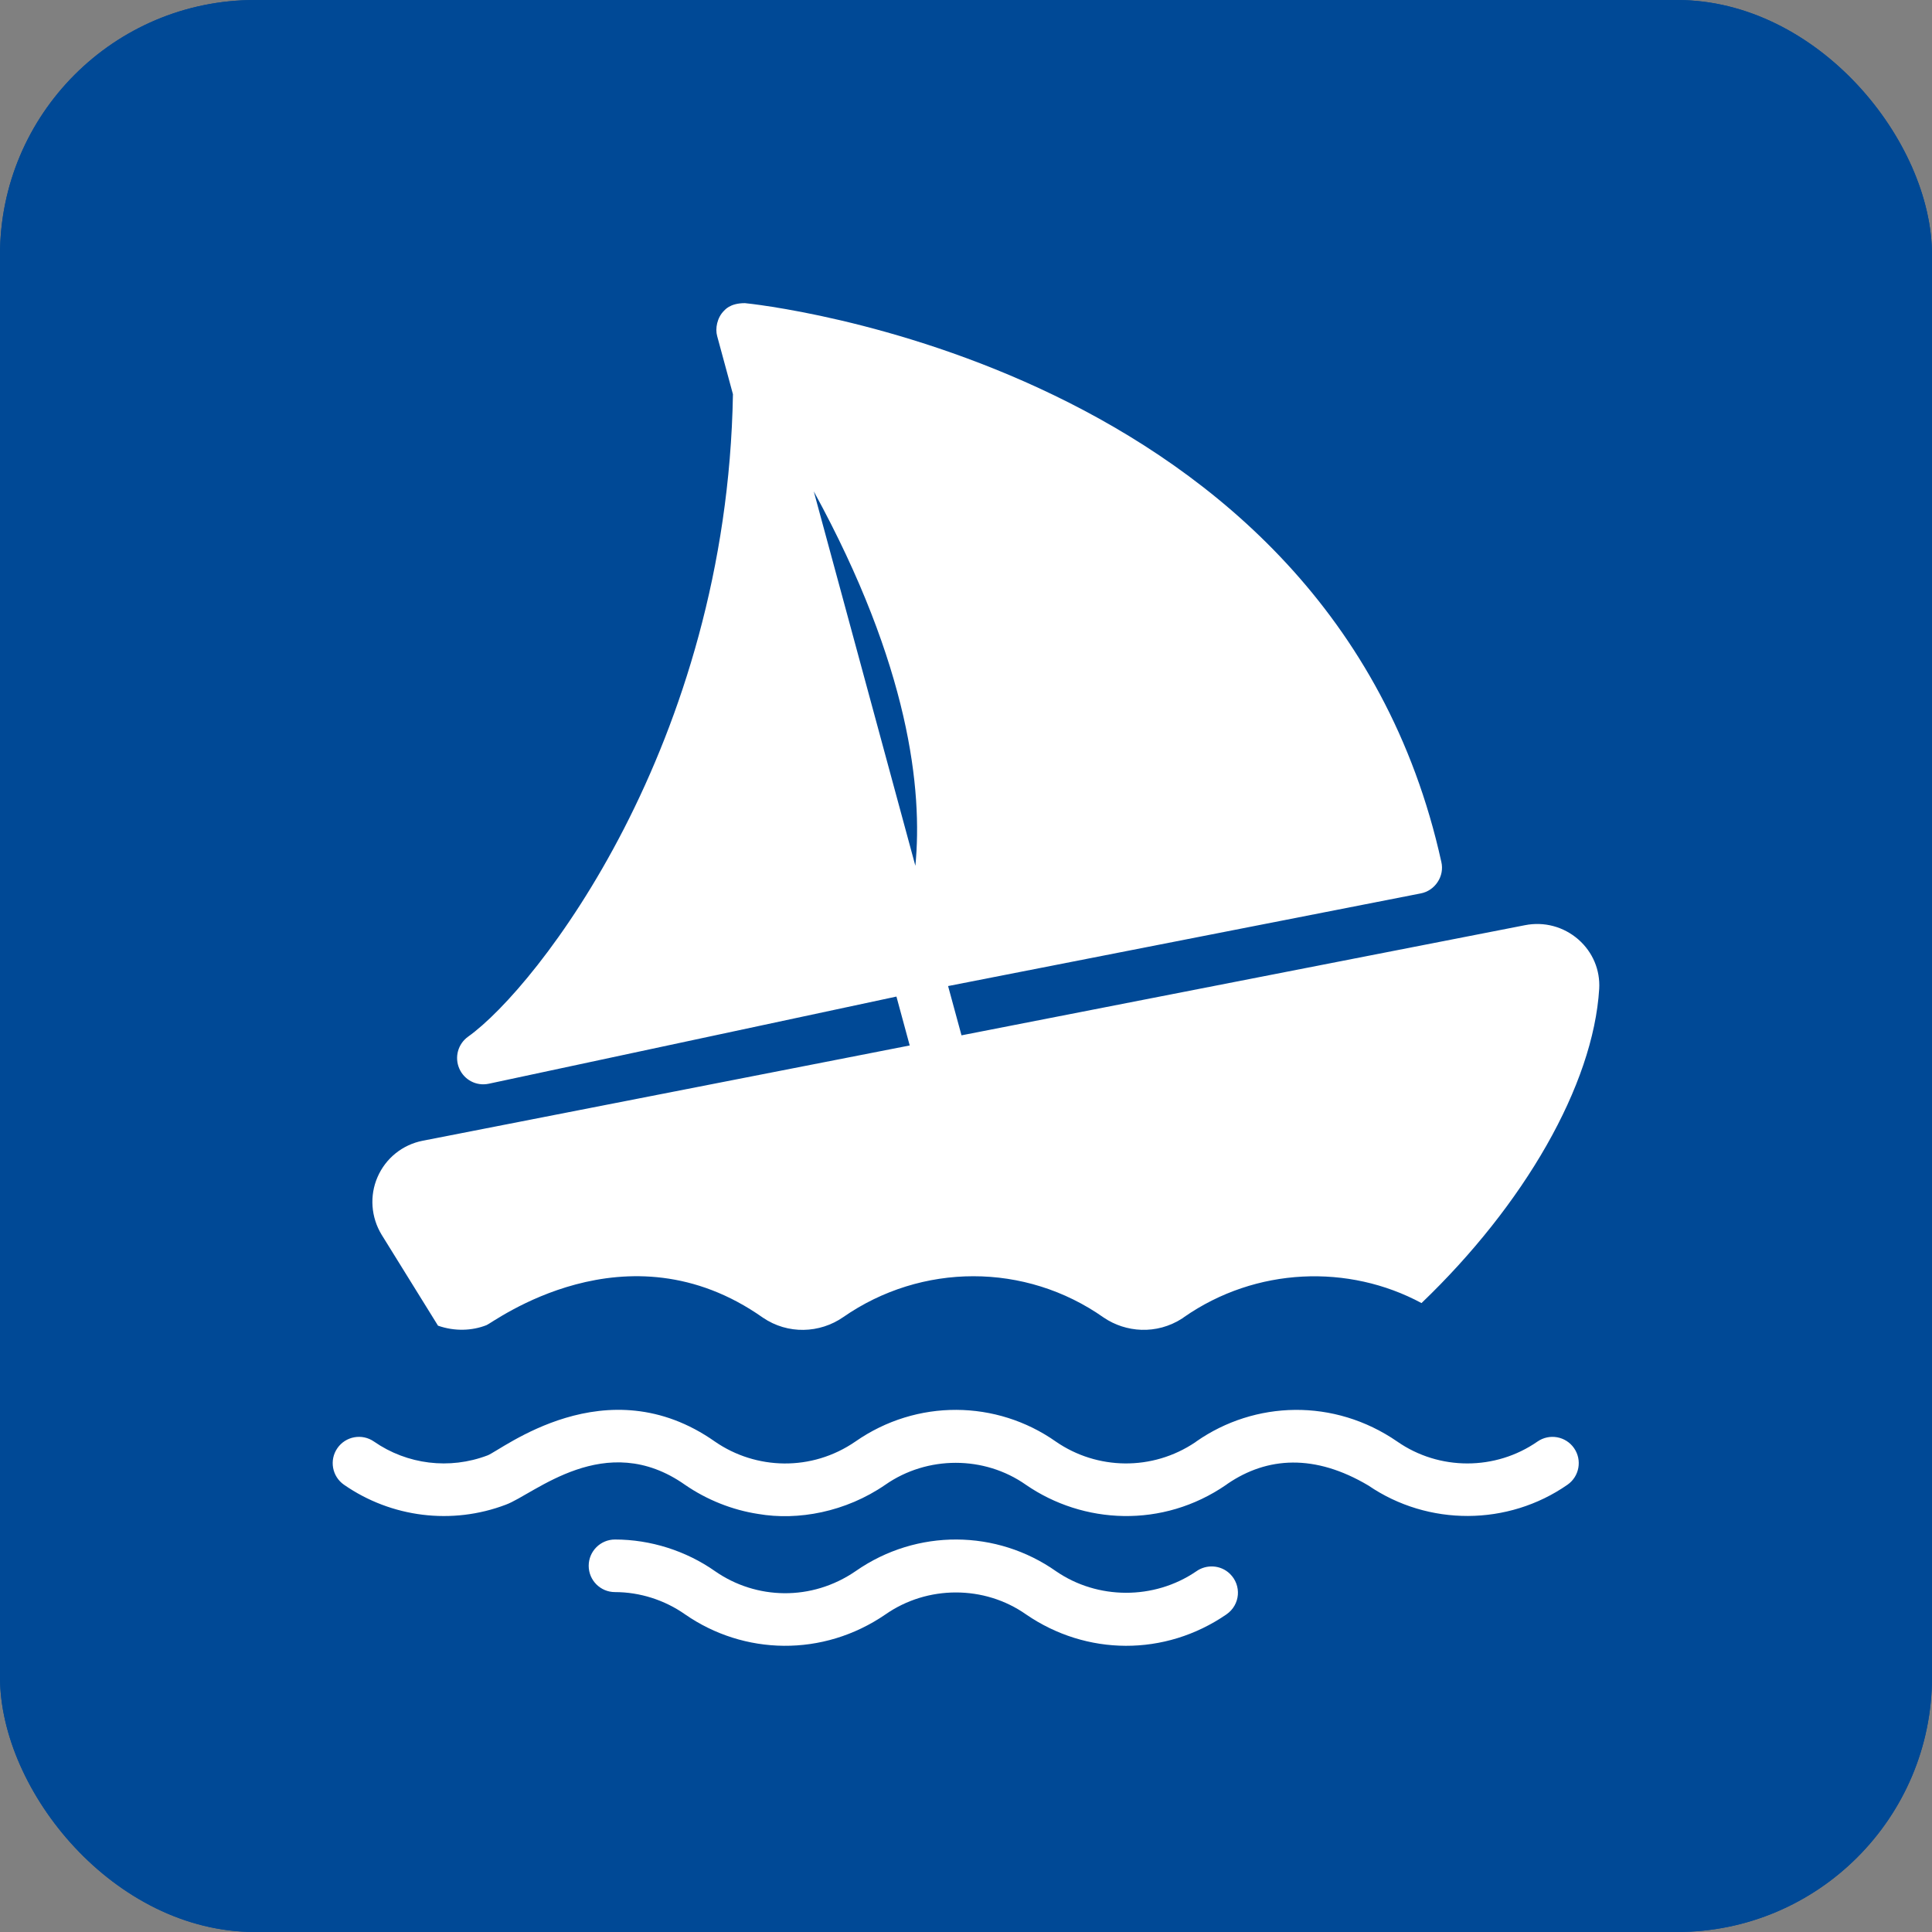
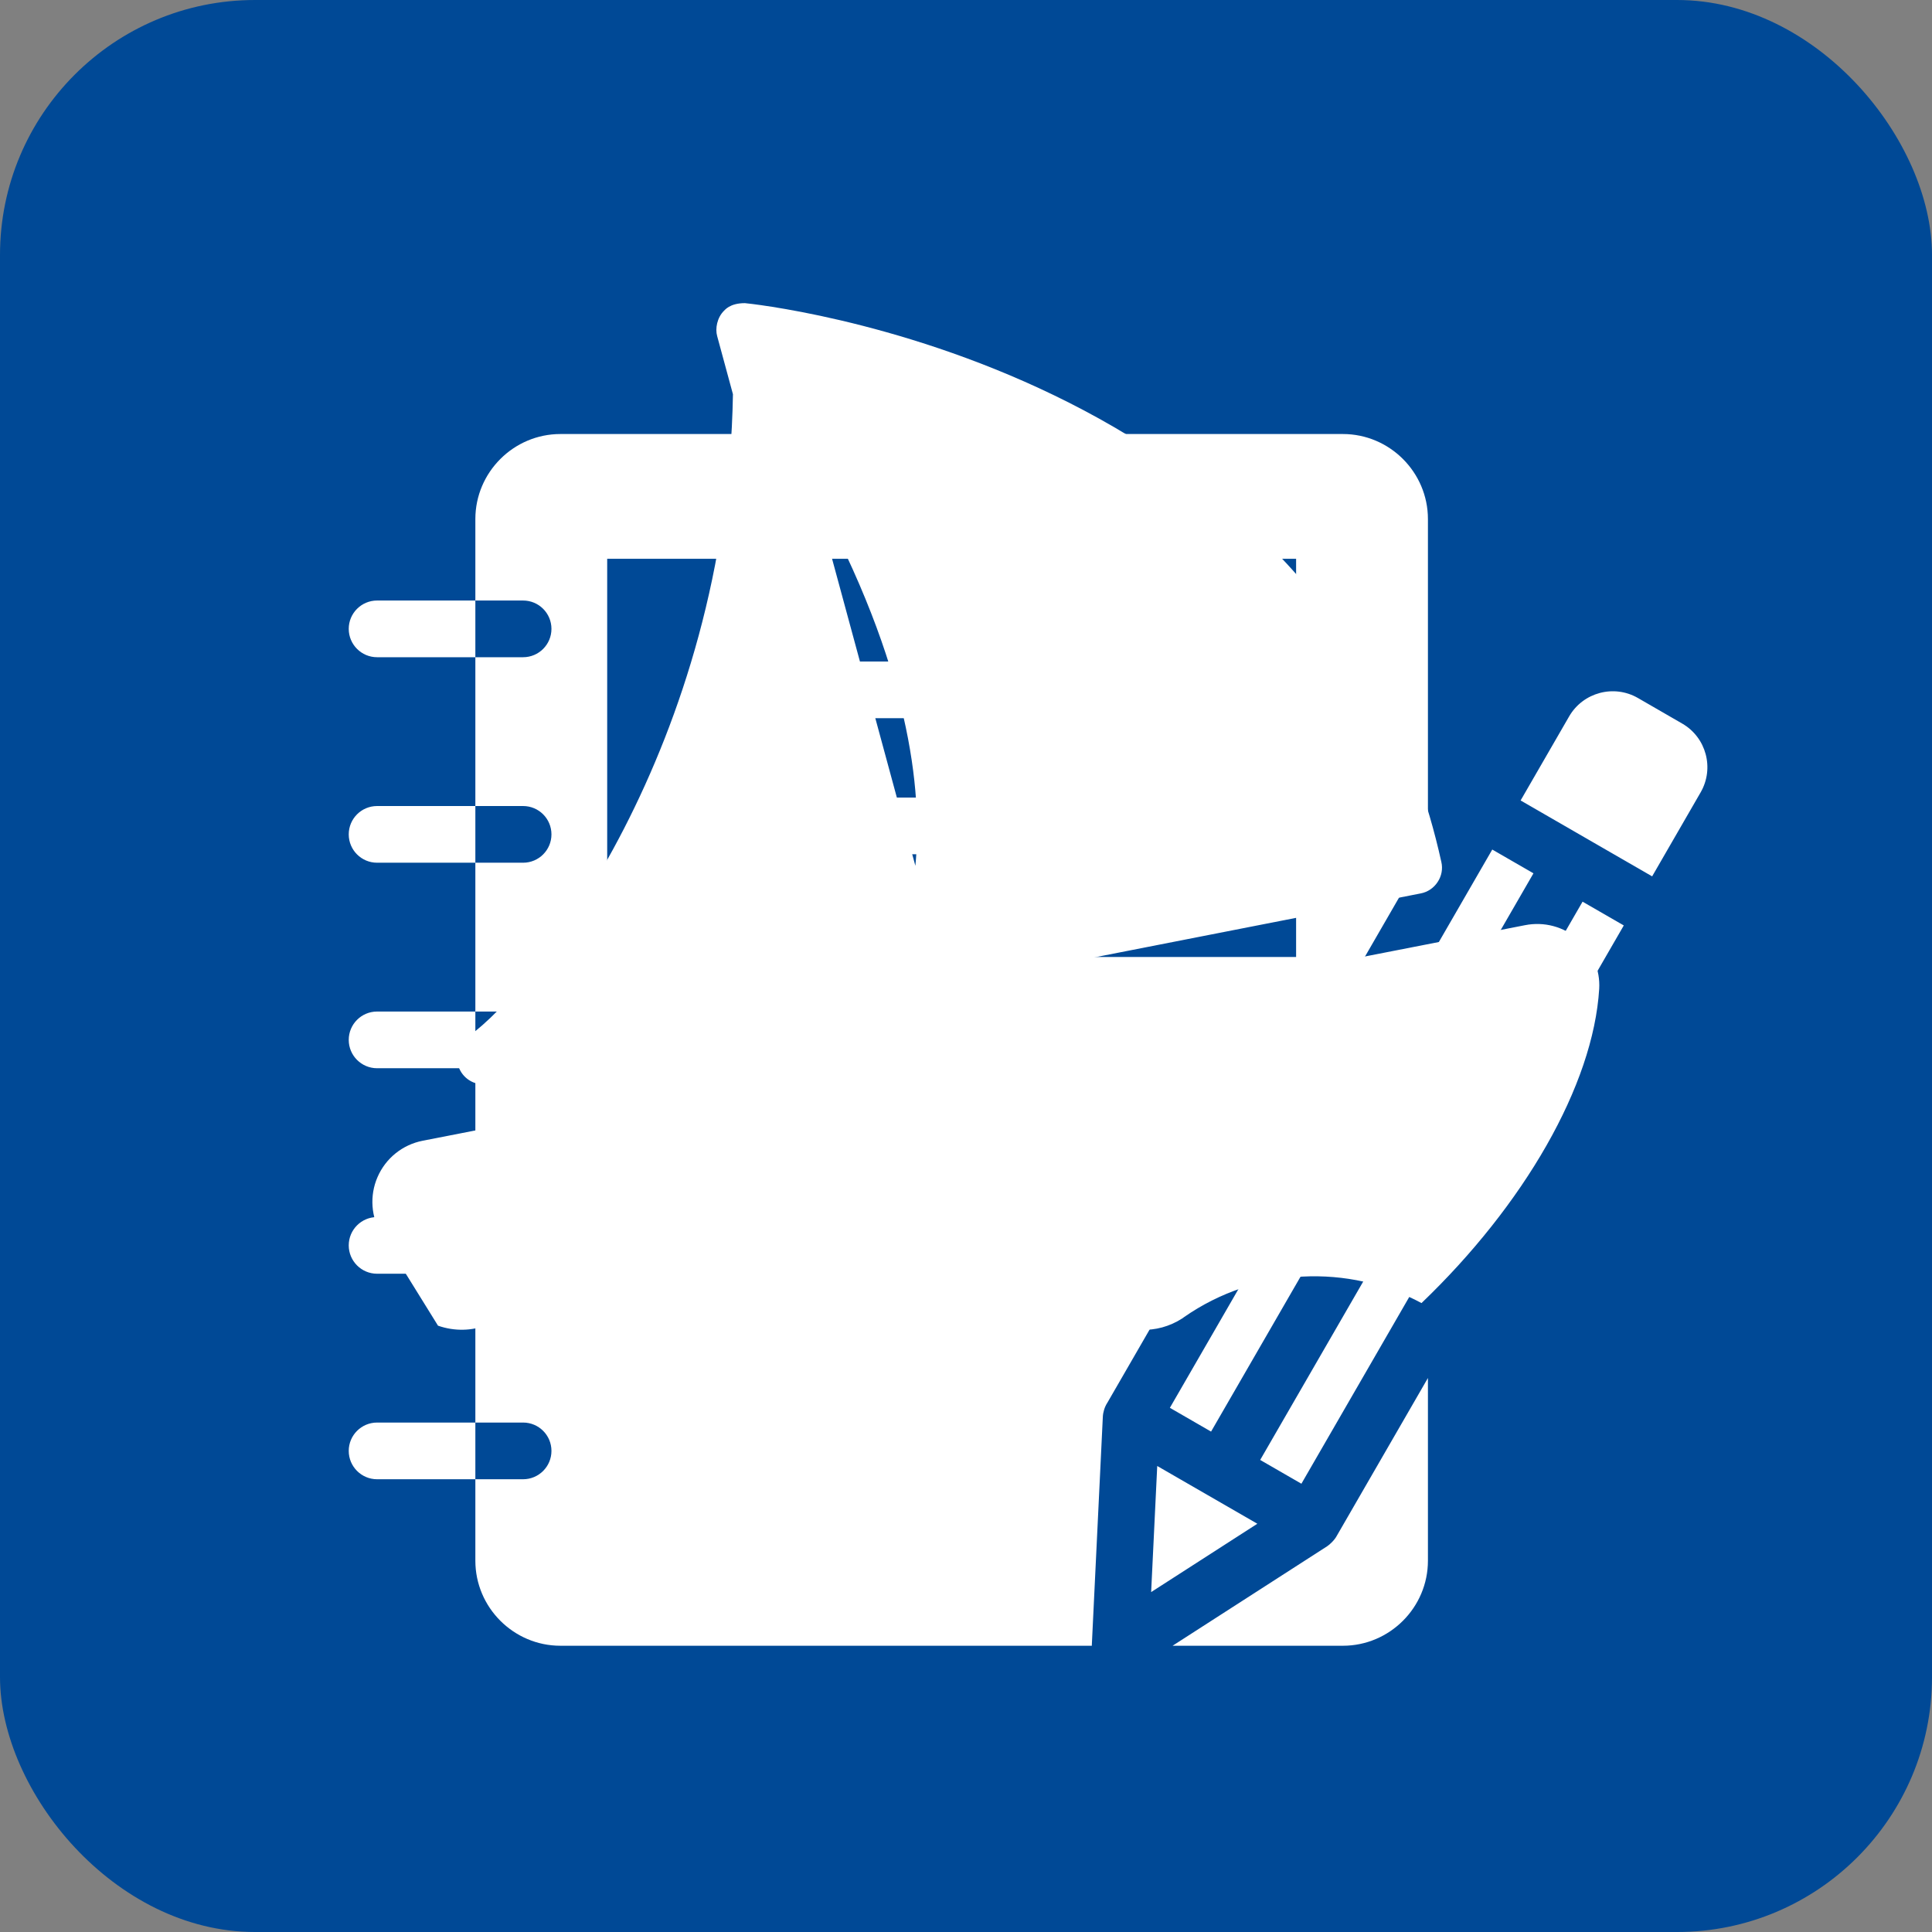
<svg xmlns="http://www.w3.org/2000/svg" width="2288" height="2288" viewBox="0 0 2288 2288" fill="none">
  <rect x="0" y="0" width="2288" height="2288" fill="#808080" stroke="none" />
  <rect width="2288" height="2288" rx="302" fill="#004996" />
  <path d="M1590.33 514H663.675C608.276 514 562.948 559.318 562.948 614.706V711.183H619.49C638.023 711.183 653.065 726.189 653.065 744.752C653.065 763.282 638.023 778.321 619.49 778.321H562.948V954.557H619.49C638.023 954.557 653.065 969.563 653.065 988.126C653.065 1006.66 638.023 1021.69 619.49 1021.69H562.948V1197.93H619.49C638.023 1197.93 653.065 1212.94 653.065 1231.5C653.065 1250.03 638.023 1265.07 619.49 1265.07H562.948V1441.31H619.49C638.023 1441.31 653.065 1456.31 653.065 1474.87C653.065 1493.4 638.023 1508.44 619.49 1508.44H562.948V1684.68H619.49C638.023 1684.68 653.065 1699.68 653.065 1718.25C653.065 1736.78 638.023 1751.82 619.49 1751.82H562.948V1848.29C562.948 1903.68 608.276 1949 663.675 1949H1293.02C1293.02 1948.46 1293.02 1947.93 1293.05 1947.36C1293.05 1947.36 1306.04 1677.92 1306.04 1677.9C1306.31 1672.37 1308.13 1666.35 1311.21 1661.48C1311.28 1661.38 1311.35 1661.28 1311.42 1661.18L1691.05 1003.74V614.706C1691.05 559.318 1645.73 514 1590.33 514ZM1534.93 1133.31H719.075V661.77H1534.93V1133.31ZM1691.05 1631.91V1848.29C1691.05 1903.68 1645.73 1949 1590.33 1949H1388.64C1388.64 1949 1571.59 1831.24 1571.66 1831.21C1574.71 1829.24 1580.55 1823.78 1583.11 1818.82L1691.05 1631.91ZM1388.64 1949H1293.02ZM446.576 1684.68H562.948V1751.82H446.576C428.042 1751.82 413 1736.78 413 1718.25C413 1699.68 428.042 1684.68 446.576 1684.68ZM446.576 1441.31H562.948V1508.44H446.576C428.042 1508.44 413 1493.4 413 1474.87C413 1456.31 428.042 1441.31 446.576 1441.31ZM446.576 1197.93H562.948V1265.07H446.576C428.042 1265.07 413 1250.03 413 1231.5C413 1212.94 428.042 1197.93 446.576 1197.93ZM446.576 954.557H562.948V1021.69H446.576C428.042 1021.69 413 1006.66 413 988.126C413 969.563 428.042 954.557 446.576 954.557ZM562.948 711.183V778.321H446.576C428.042 778.321 413 763.282 413 744.752C413 726.189 428.042 711.183 446.576 711.183H562.948ZM1407.4 850.538H846.612C828.071 850.538 813.036 835.509 813.036 816.969C813.036 798.429 828.071 783.4 846.612 783.4H1407.4C1425.94 783.4 1440.97 798.429 1440.97 816.969C1440.97 835.509 1425.94 850.538 1407.4 850.538ZM1407.4 1011.67H846.612C828.071 1011.67 813.036 996.639 813.036 978.099C813.036 959.559 828.071 944.53 846.612 944.53H1407.4C1425.94 944.53 1440.97 959.559 1440.97 978.099C1440.97 996.639 1425.94 1011.67 1407.4 1011.67ZM1922.99 1095.98L1541.21 1757.12L1492.39 1728.96L1874.18 1067.82L1922.99 1095.98ZM1816.02 1034.25L1434.23 1695.39L1385.45 1667.22L1767.24 1006.09L1816.02 1034.25ZM2014.02 938.344L1956.57 1037.84L1878.67 992.893L1800.81 947.944L1858.26 848.446C1874.71 819.98 1911.24 810.178 1939.75 826.626L1992.19 856.906C2020.67 873.321 2030.47 909.877 2014.02 938.344ZM1489.03 1804.52L1363.26 1885.45L1370.47 1736.11L1429.43 1770.15C1429.53 1770.18 1429.63 1770.25 1429.74 1770.31C1429.8 1770.35 1429.9 1770.41 1429.97 1770.45L1489.03 1804.52Z" fill="white" />
-   <rect width="2288" height="2288" rx="302" fill="#004996" />
-   <path d="M1416.59 1860.95C1366.62 1895.01 1299.68 1894.45 1250.74 1860.83C1180.54 1811.39 1085.99 1809.96 1013.32 1860.63C961.05 1896.53 895.413 1894.42 847.001 1860.83C812.536 1836.57 770.378 1823.19 728.299 1823.19C711.108 1823.19 697.169 1837.13 697.169 1854.32C697.169 1871.52 711.108 1885.46 728.299 1885.46C757.664 1885.46 787.093 1894.79 811.336 1911.86C880.849 1960.1 974.52 1962.81 1048.75 1911.82C1098.29 1877.29 1165.8 1877.17 1215.2 1911.94C1286.51 1960.93 1379.51 1961.95 1452.32 1911.94C1469.01 1900.48 1470.55 1877.47 1456.58 1863.85C1445.62 1853.15 1428.65 1852.31 1416.59 1860.95Z" fill="white" />
-   <path d="M1864.09 1714.98C1854.28 1700.87 1834.88 1697.39 1820.76 1707.2C1771.1 1741.73 1704.38 1741.73 1654.75 1707.2C1579.82 1655.56 1485.98 1658.89 1417 1706.9C1416.55 1707.22 1416.07 1707.58 1415.59 1707.97C1364.53 1742.38 1299.09 1740.76 1250.53 1707.3C1180.16 1657.74 1085.66 1656.54 1013.09 1707.12C961.102 1742.96 895.115 1740.6 846.797 1707.3C717.797 1616.48 593.871 1717.57 577.246 1723.62C532.415 1740.61 482.192 1734.46 442.888 1707.18C428.767 1697.37 409.356 1700.87 399.56 1715C389.755 1729.12 393.26 1748.53 407.381 1758.33C463.569 1797.32 535.325 1806.12 598.931 1781.98C632.565 1769.75 716.767 1691.88 811.217 1758.39C837.188 1776.29 867.382 1788.27 897.949 1792.93C944.72 1801.01 1001.4 1790.8 1048.55 1758.29C1098.07 1723.78 1165.63 1723.67 1214.96 1758.39C1282.73 1805.1 1376.83 1810.31 1452.15 1758.39C1452.68 1758.03 1453.21 1757.63 1453.76 1757.19C1500.85 1725.1 1557.1 1721.6 1620.55 1759.25C1691.33 1807.63 1785.85 1807.32 1856.31 1758.31C1870.42 1748.49 1873.9 1729.1 1864.09 1714.98Z" fill="white" />
  <path d="M1869.29 1112.65C1851.85 1097.4 1828.66 1091.17 1805.94 1095.68L1138.67 1226.11L1122.79 1167.75L1682.66 1058.01C1690.76 1056.46 1698.07 1051.47 1702.58 1044.47C1707.26 1037.47 1708.81 1028.91 1706.94 1020.82C1576.36 428.573 889.011 359.622 882.162 359C863.83 359 858.236 367.53 857.259 368.186C849.307 376.138 846.757 389.094 849.322 398.07L867.998 466.868C860.839 881.825 635.927 1169.62 554.366 1227.68C542.381 1236.23 538.021 1251.96 543.936 1265.5C549.498 1278.35 563.563 1286.68 578.956 1283.4L1061.62 1180.2L1077.34 1238.11L500.509 1350.95C476.697 1355.62 456.773 1371.65 447.122 1393.91C437.472 1416.01 439.34 1441.54 451.949 1462.24L518.721 1569.95C538.523 1576.89 559.102 1576.03 576.155 1569.32C583.617 1566.67 741.568 1446.31 903.485 1560.45C933.007 1580.6 970.902 1579.09 998.589 1559.83C1091.14 1495.49 1214.2 1494.82 1307.24 1560.45C1332.83 1577.79 1369.34 1581.25 1400.32 1561.23C1400.94 1560.76 1401.56 1560.3 1402.19 1559.83C1487.58 1500.37 1597.36 1496.82 1683.44 1543.18C1804.69 1427.06 1886.88 1285.42 1893.88 1171.02C1895.13 1148.76 1886.25 1127.59 1869.29 1112.65ZM1084.04 1025.33L963.723 581.888C1077.19 789.056 1092.75 935.988 1084.04 1025.33Z" fill="white" />
</svg>